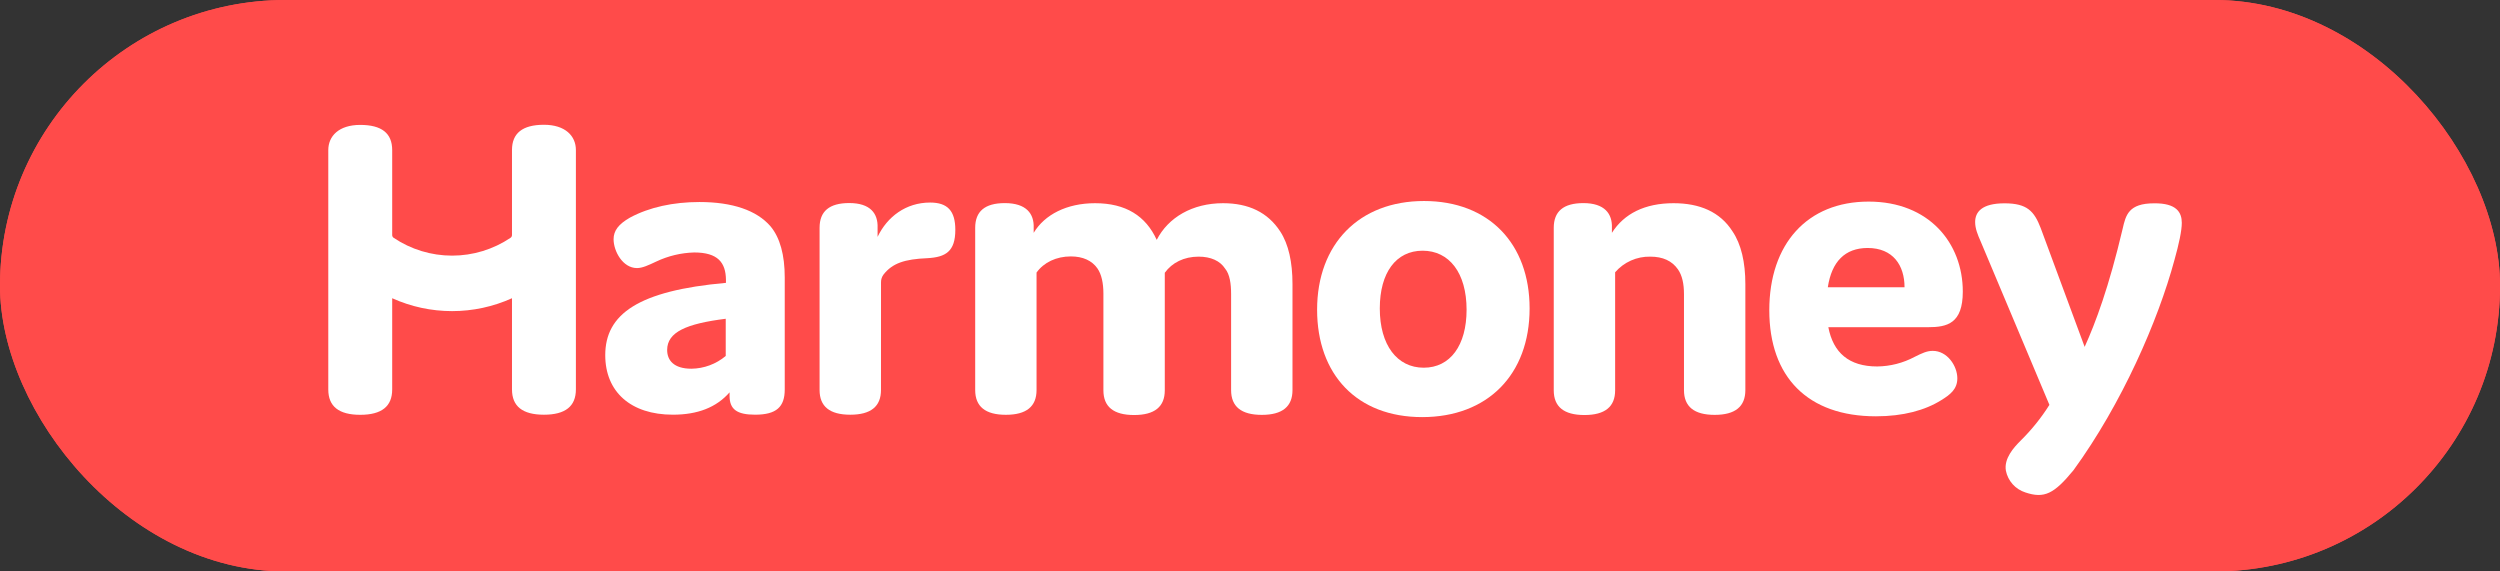
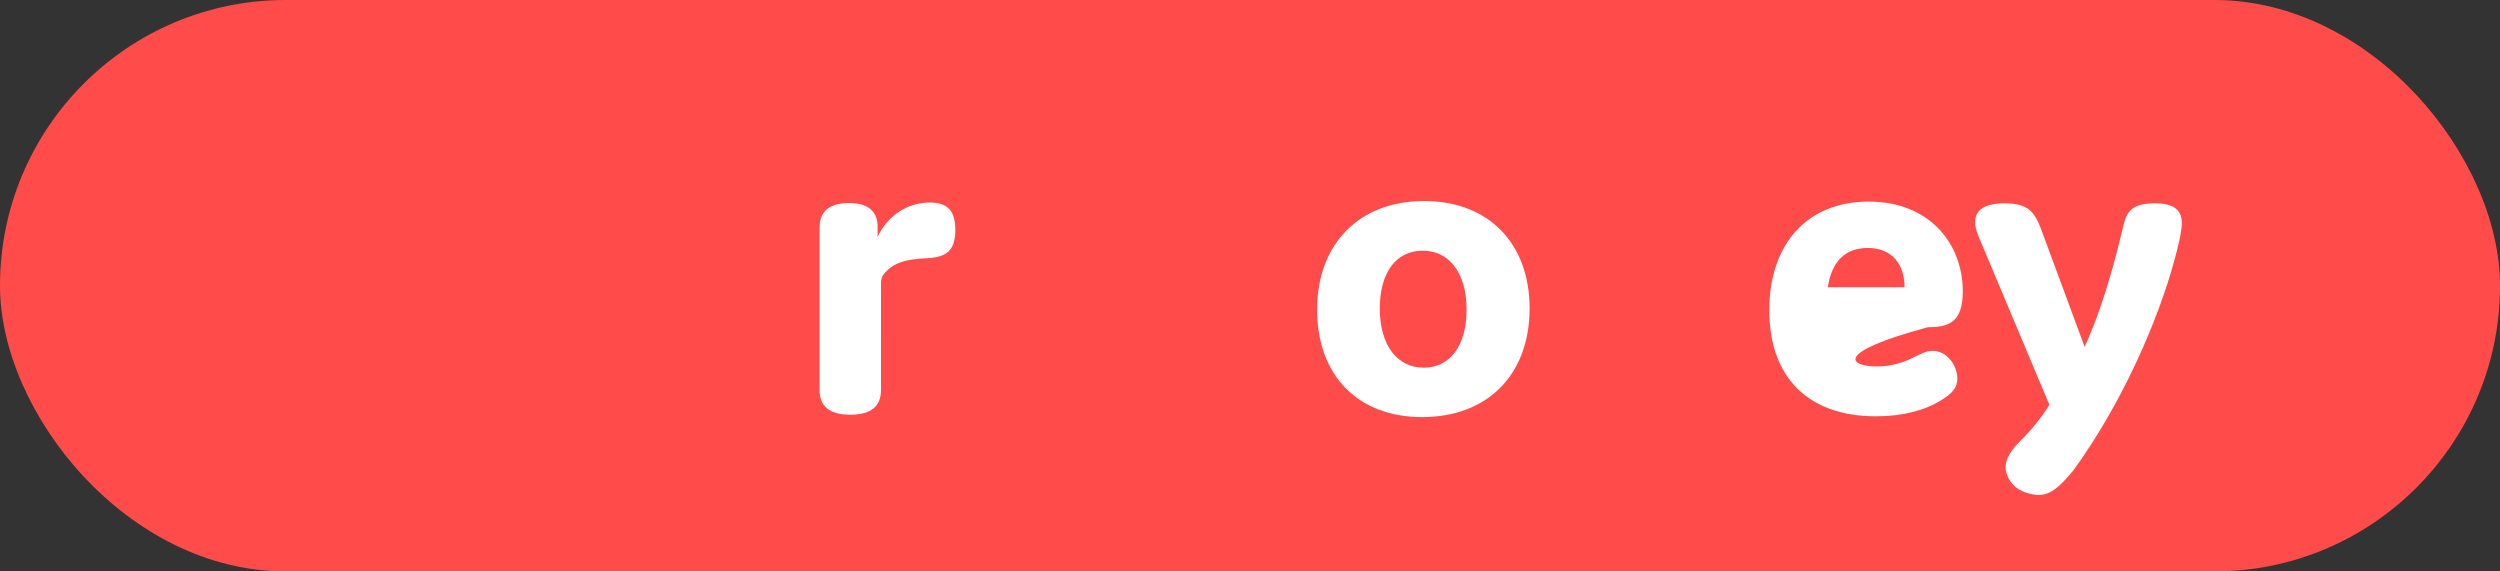
<svg xmlns="http://www.w3.org/2000/svg" width="210" height="48" viewBox="0 0 210 48" fill="none">
  <rect x="0" y="0" width="210" height="48" fill="#333333" stroke="none" />
  <g clip-path="url(#clip0_5_90)">
-     <rect width="210.002" height="48" rx="24" fill="#FF4B4A" />
    <path d="M186.001 0H24.001C10.746 0 0 10.745 0 24C0 37.255 10.746 48 24.001 48H186.001C199.257 48 210.002 37.255 210.002 24C210.002 10.745 199.257 0 186.001 0Z" fill="#FF4B4A" />
-     <path d="M58.315 21.207C57.209 21.237 56.122 21.497 55.123 21.971C54.469 22.278 53.965 22.518 53.508 22.518C52.306 22.518 51.541 21.097 51.541 20.094C51.541 19.372 51.965 18.824 52.917 18.28C54.534 17.406 56.566 16.97 58.751 16.97C61.526 16.97 63.558 17.668 64.716 19.002C65.524 19.963 65.918 21.425 65.918 23.305V32.718C65.918 34.183 65.217 34.834 63.427 34.834C61.896 34.834 61.285 34.377 61.285 33.262V32.957C60.171 34.227 58.599 34.834 56.522 34.834C52.983 34.834 50.841 32.913 50.841 29.833C50.841 26.383 53.616 24.416 60.98 23.76V23.495C60.961 22.058 60.302 21.207 58.315 21.207ZM56.041 29.399C56.041 30.271 56.609 30.972 58.074 30.972C59.131 30.961 60.152 30.582 60.961 29.901V26.776C57.659 27.191 56.041 27.892 56.041 29.399Z" fill="white" />
-     <path d="M45.691 10.481C43.889 10.481 43.007 11.191 43.007 12.598V19.746C43.007 19.791 42.996 19.836 42.975 19.875C42.954 19.915 42.923 19.95 42.886 19.975C41.435 20.952 39.725 21.473 37.975 21.473C36.226 21.473 34.516 20.952 33.065 19.975C33.027 19.95 32.997 19.915 32.976 19.875C32.955 19.836 32.944 19.791 32.944 19.746V12.609C32.944 11.191 32.061 10.492 30.26 10.492C28.459 10.492 27.576 11.434 27.576 12.609V32.717C27.576 34.135 28.459 34.844 30.26 34.844C32.061 34.844 32.944 34.135 32.944 32.717V25.051C34.525 25.765 36.24 26.134 37.975 26.134C39.711 26.134 41.426 25.765 43.007 25.051V32.709C43.007 34.127 43.889 34.836 45.691 34.836C47.492 34.836 48.375 34.127 48.375 32.709V12.6C48.375 11.43 47.492 10.481 45.691 10.481Z" fill="white" />
    <path d="M74.003 32.762C74.003 34.138 73.156 34.836 71.423 34.836C69.689 34.836 68.845 34.138 68.845 32.762V19.133C68.845 17.755 69.653 17.056 71.336 17.056C73.106 17.056 73.762 17.93 73.717 19.133V19.897C74.526 18.203 76.099 17.014 78.131 17.014C79.595 17.014 80.247 17.712 80.247 19.306C80.247 21.12 79.439 21.601 77.908 21.687C75.986 21.766 74.962 22.111 74.217 23.061C74.077 23.248 74.002 23.475 74.005 23.709L74.003 32.762Z" fill="white" />
-     <path d="M86.829 19.135V19.558C87.748 18.03 89.604 17.069 91.985 17.069C94.563 17.069 96.246 18.138 97.165 20.149C98.126 18.269 100.158 17.069 102.736 17.069C104.878 17.069 106.493 17.833 107.543 19.448C108.241 20.519 108.569 22.026 108.569 23.861V32.773C108.569 34.148 107.723 34.849 105.991 34.849C104.26 34.849 103.413 34.148 103.413 32.773V24.704C103.413 23.832 103.303 23.044 102.909 22.564C102.486 21.91 101.709 21.558 100.683 21.558C99.459 21.558 98.454 22.062 97.842 22.913V32.788C97.842 34.163 96.995 34.862 95.264 34.862C93.532 34.862 92.686 34.163 92.686 32.788V24.662C92.686 23.787 92.531 23.044 92.182 22.545C91.723 21.889 90.959 21.539 89.953 21.539C88.73 21.539 87.682 22.041 87.07 22.894V32.766C87.07 34.142 86.224 34.843 84.492 34.843C82.761 34.843 81.916 34.14 81.916 32.764V19.135C81.916 17.759 82.725 17.061 84.405 17.061C86.217 17.061 86.873 17.956 86.829 19.135Z" fill="white" />
    <path d="M119.616 16.885C125.079 16.885 128.487 20.483 128.487 25.906C128.487 31.477 124.948 35.037 119.463 35.037C113.979 35.037 110.637 31.454 110.637 26.016C110.637 20.489 114.176 16.885 119.616 16.885ZM119.595 30.887C121.823 30.887 123.193 29.007 123.193 26.018C123.193 22.915 121.73 21.059 119.501 21.059C117.273 21.059 115.903 22.894 115.903 25.908C115.901 28.998 117.366 30.887 119.592 30.887H119.595Z" fill="white" />
-     <path d="M135.4 19.135V19.558C136.427 17.941 138.175 17.069 140.579 17.069C142.764 17.069 144.489 17.789 145.539 19.448C146.259 20.519 146.61 22.026 146.61 23.861V32.773C146.61 34.148 145.763 34.849 144.032 34.849C142.3 34.849 141.454 34.148 141.454 32.773V24.704C141.454 23.832 141.299 23.131 140.95 22.63C140.448 21.91 139.68 21.558 138.622 21.558C138.063 21.547 137.51 21.658 137 21.885C136.49 22.112 136.036 22.448 135.671 22.871V32.788C135.671 34.163 134.824 34.862 133.093 34.862C131.361 34.862 130.515 34.163 130.515 32.788V19.135C130.515 17.759 131.323 17.061 133.006 17.061C134.788 17.061 135.444 17.956 135.4 19.135Z" fill="white" />
-     <path d="M164.416 31.782C164.416 32.699 163.804 33.158 163.063 33.615C161.709 34.462 159.871 34.97 157.579 34.97C151.853 34.97 148.621 31.672 148.621 26.059C148.621 20.488 151.809 16.934 156.965 16.934C162.045 16.934 164.875 20.428 164.875 24.492C164.875 27.178 163.565 27.485 161.948 27.485H153.58C153.993 29.625 155.306 30.783 157.687 30.783C158.786 30.77 159.865 30.493 160.834 29.974C161.444 29.67 161.861 29.473 162.341 29.473C163.565 29.466 164.416 30.732 164.416 31.782ZM153.536 24.13H159.981C159.981 22.295 159.02 20.83 156.878 20.83C154.977 20.837 153.864 21.973 153.536 24.13Z" fill="white" />
+     <path d="M164.416 31.782C164.416 32.699 163.804 33.158 163.063 33.615C161.709 34.462 159.871 34.97 157.579 34.97C151.853 34.97 148.621 31.672 148.621 26.059C148.621 20.488 151.809 16.934 156.965 16.934C162.045 16.934 164.875 20.428 164.875 24.492C164.875 27.178 163.565 27.485 161.948 27.485C153.993 29.625 155.306 30.783 157.687 30.783C158.786 30.77 159.865 30.493 160.834 29.974C161.444 29.67 161.861 29.473 162.341 29.473C163.565 29.466 164.416 30.732 164.416 31.782ZM153.536 24.13H159.981C159.981 22.295 159.02 20.83 156.878 20.83C154.977 20.837 153.864 21.973 153.536 24.13Z" fill="white" />
    <path d="M183.271 18.718C183.271 19.374 183.032 20.487 182.659 21.821C181.283 26.931 178.235 33.922 174.169 39.504C172.544 41.481 171.72 41.904 170.124 41.362C169.714 41.231 169.347 40.993 169.06 40.672C168.774 40.351 168.578 39.959 168.494 39.538C168.321 38.515 169.151 37.594 169.735 37.012C170.653 36.108 171.464 35.1 172.15 34.009L166.371 20.269C166.13 19.723 165.912 19.198 165.912 18.652C165.912 17.805 166.481 17.079 168.38 17.079C170.279 17.079 170.871 17.736 171.418 19.156L175.111 29.138C176.028 27.106 177.143 24.137 178.301 19.222C178.564 18.064 178.803 17.079 180.945 17.079C182.835 17.058 183.271 17.846 183.271 18.718Z" fill="white" />
  </g>
  <defs>
    <clipPath id="clip0_5_90">
      <rect width="210.002" height="48" rx="24" fill="white" />
    </clipPath>
  </defs>
</svg>